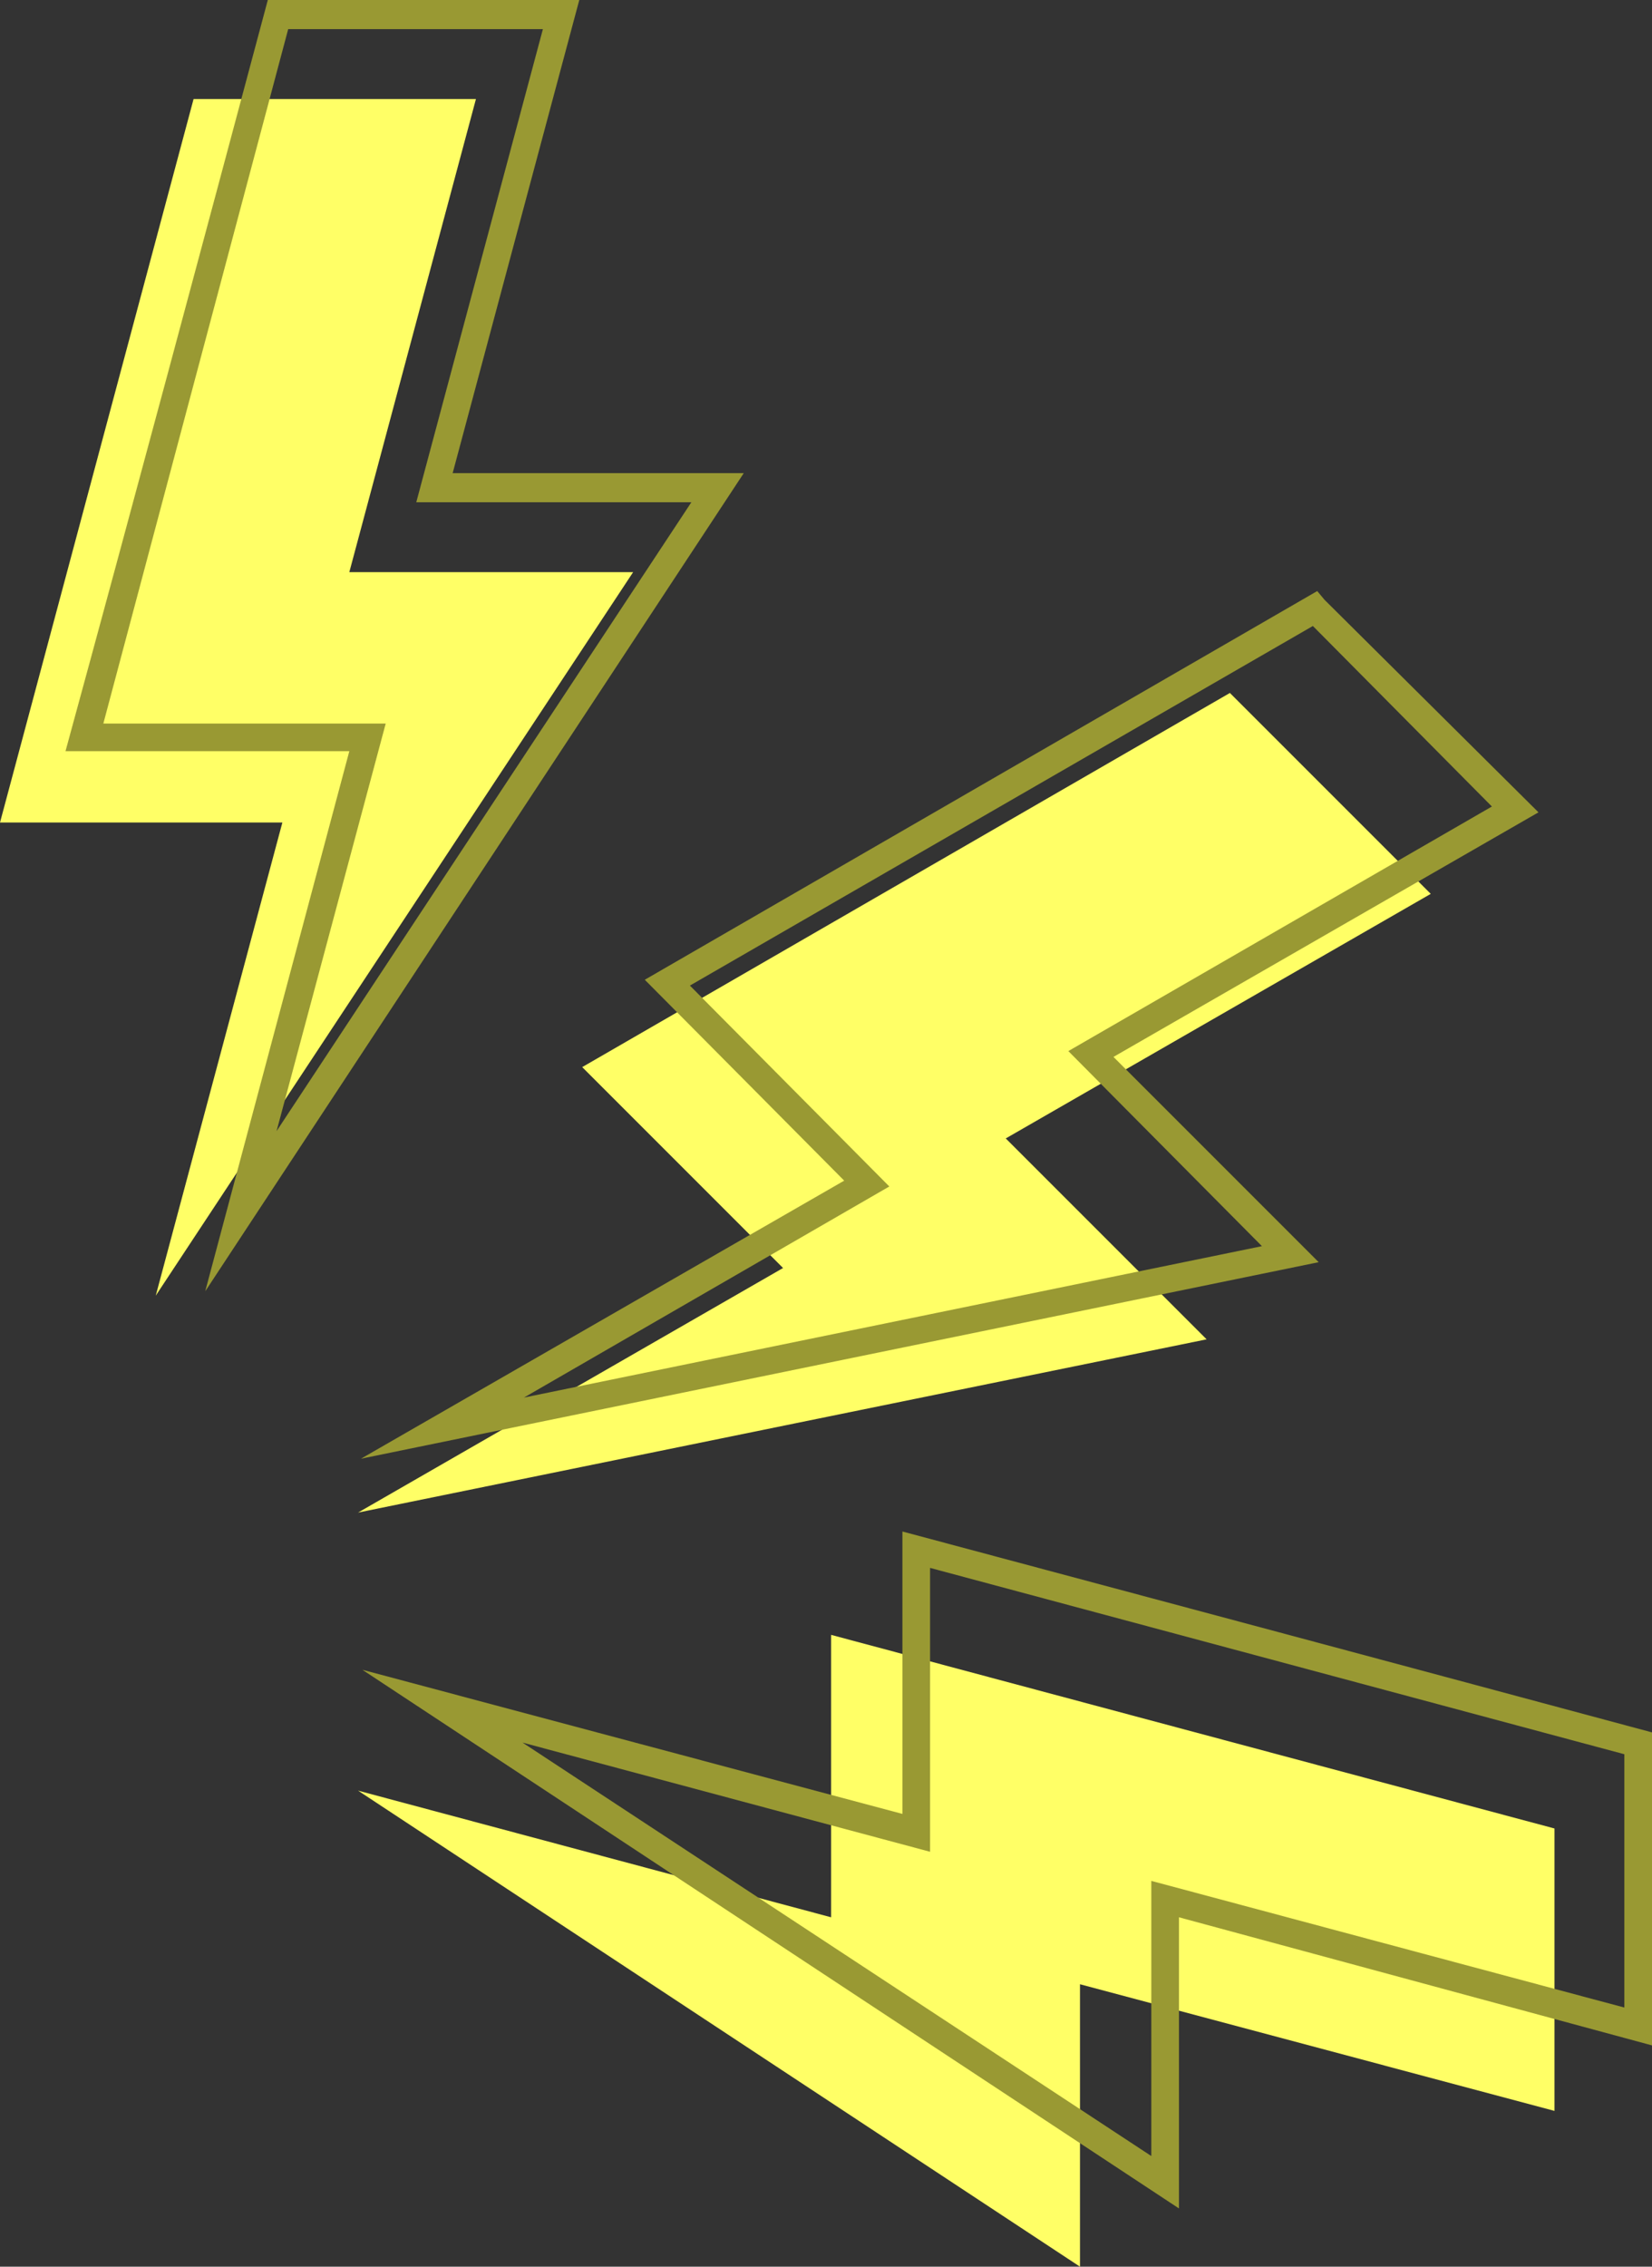
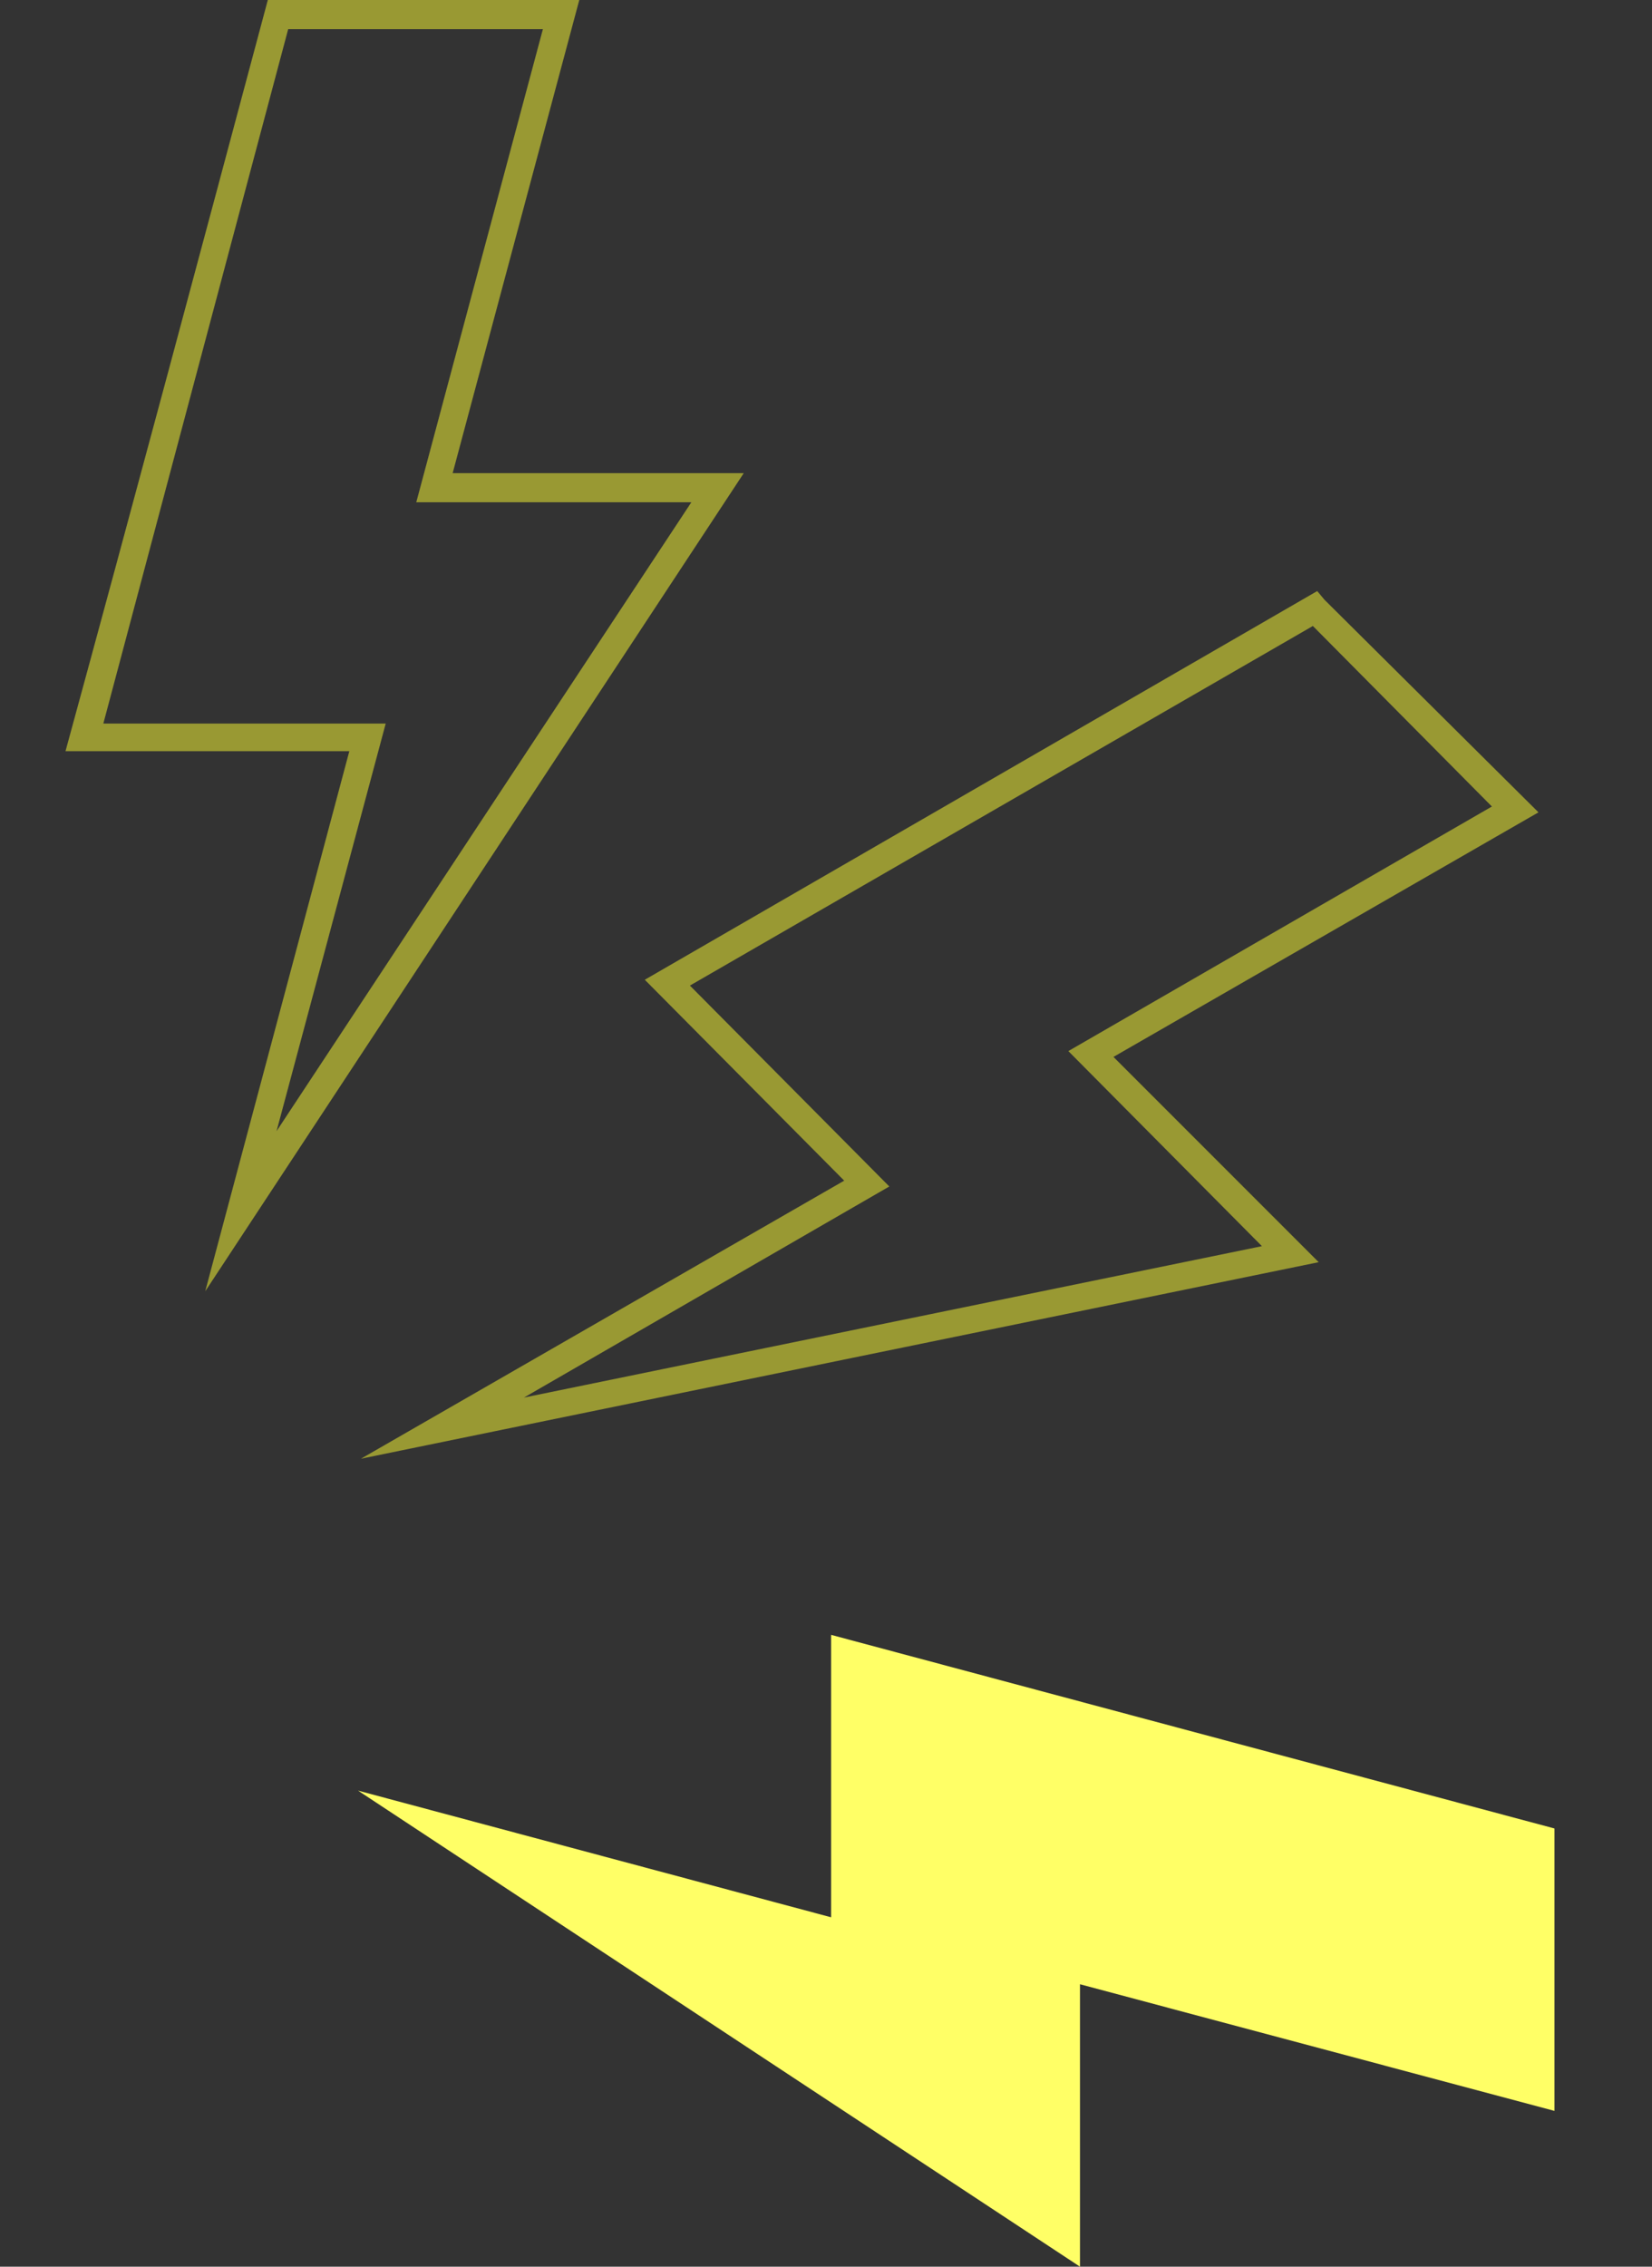
<svg xmlns="http://www.w3.org/2000/svg" clip-rule="evenodd" fill-rule="evenodd" height="1557.0" image-rendering="optimizeQuality" preserveAspectRatio="xMidYMid meet" shape-rendering="geometricPrecision" text-rendering="geometricPrecision" version="1.0" viewBox="333.0 54.0 1135.0 1557.0" width="1135.0" zoomAndPan="magnify">
  <rect x="333.0" y="54.0" width="1135.0" height="1557.0" fill="#333333" stroke="none" />
  <g>
    <g>
      <path d="M0 0H1734V1734H0z" fill="none" />
      <g>
        <g id="change1_1">
-           <path d="M466 122L660 122 573 447 768 447 440 944 527 619 333 619z" fill="#ff6" />
-         </g>
+           </g>
        <g id="change1_2">
-           <path d="M1178 530L1316 668 1024 836 1162 974 579 1093 871 925 733 787z" fill="#ff6" />
-         </g>
+           </g>
        <g id="change1_3">
          <path d="M1401 1310L1401 1504 1075 1417 1075 1611 579 1284 904 1371 904 1177z" fill="#ff6" />
        </g>
        <g id="change2_1">
          <path d="M524 54l207 0 -87 325 200 0 -370 562 99 -371 -195 0c47,-172 93,-344 139,-516l7 0zm182 20l-175 0 -127 477 194 0 -75 280 285 -432 -189 0 87 -325z" fill="#993" fill-rule="nonzero" />
        </g>
        <g id="change2_2">
          <path d="M1243 466l147 146 -292 168 141 141 -658 135 332 -191 -137 -138 462 -267 5 6zm115 142l-123 -124 -428 247 137 138 -251 145 507 -104 -133 -134 291 -168z" fill="#993" fill-rule="nonzero" />
        </g>
        <g id="change2_3">
-           <path d="M1468 1252l0 207 -325 -88 0 200 -561 -370 371 99 0 -194c172,46 344,92 515,138l0 8zm-19 181l0 -174 -477 -128 0 195 -280 -75 432 284 0 -189 325 87z" fill="#993" fill-rule="nonzero" />
-         </g>
+           </g>
      </g>
    </g>
  </g>
</svg>